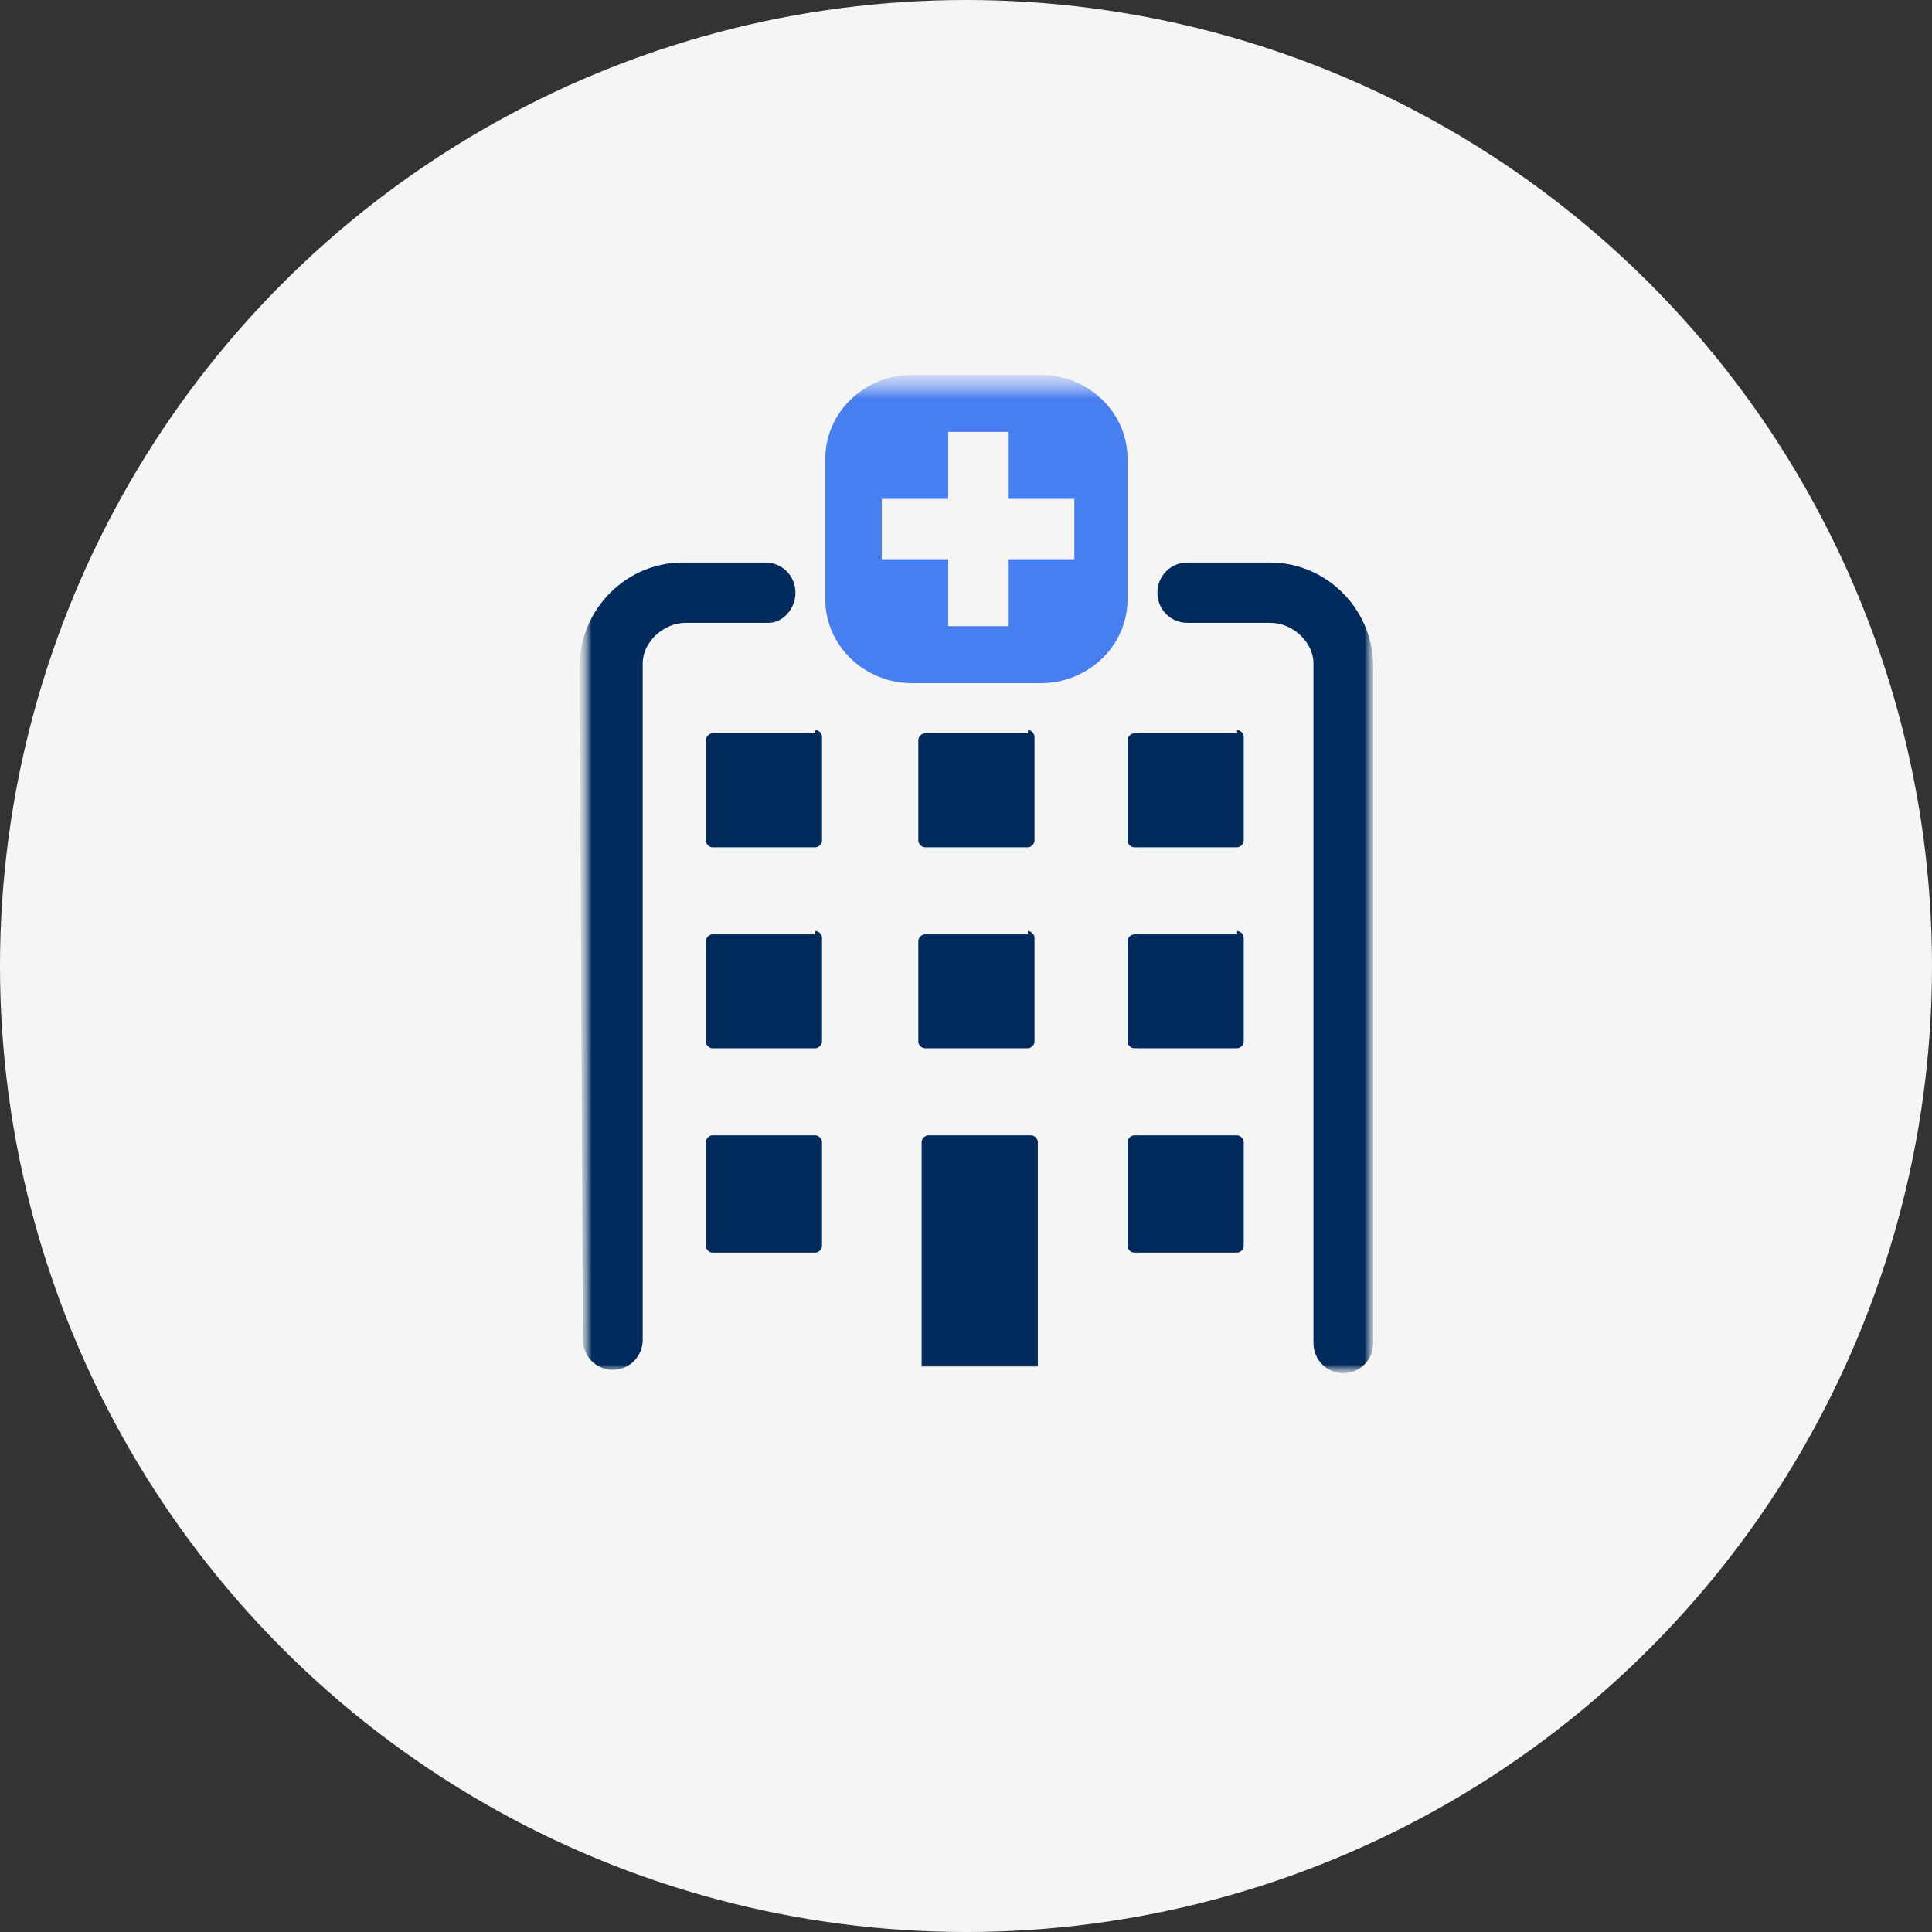
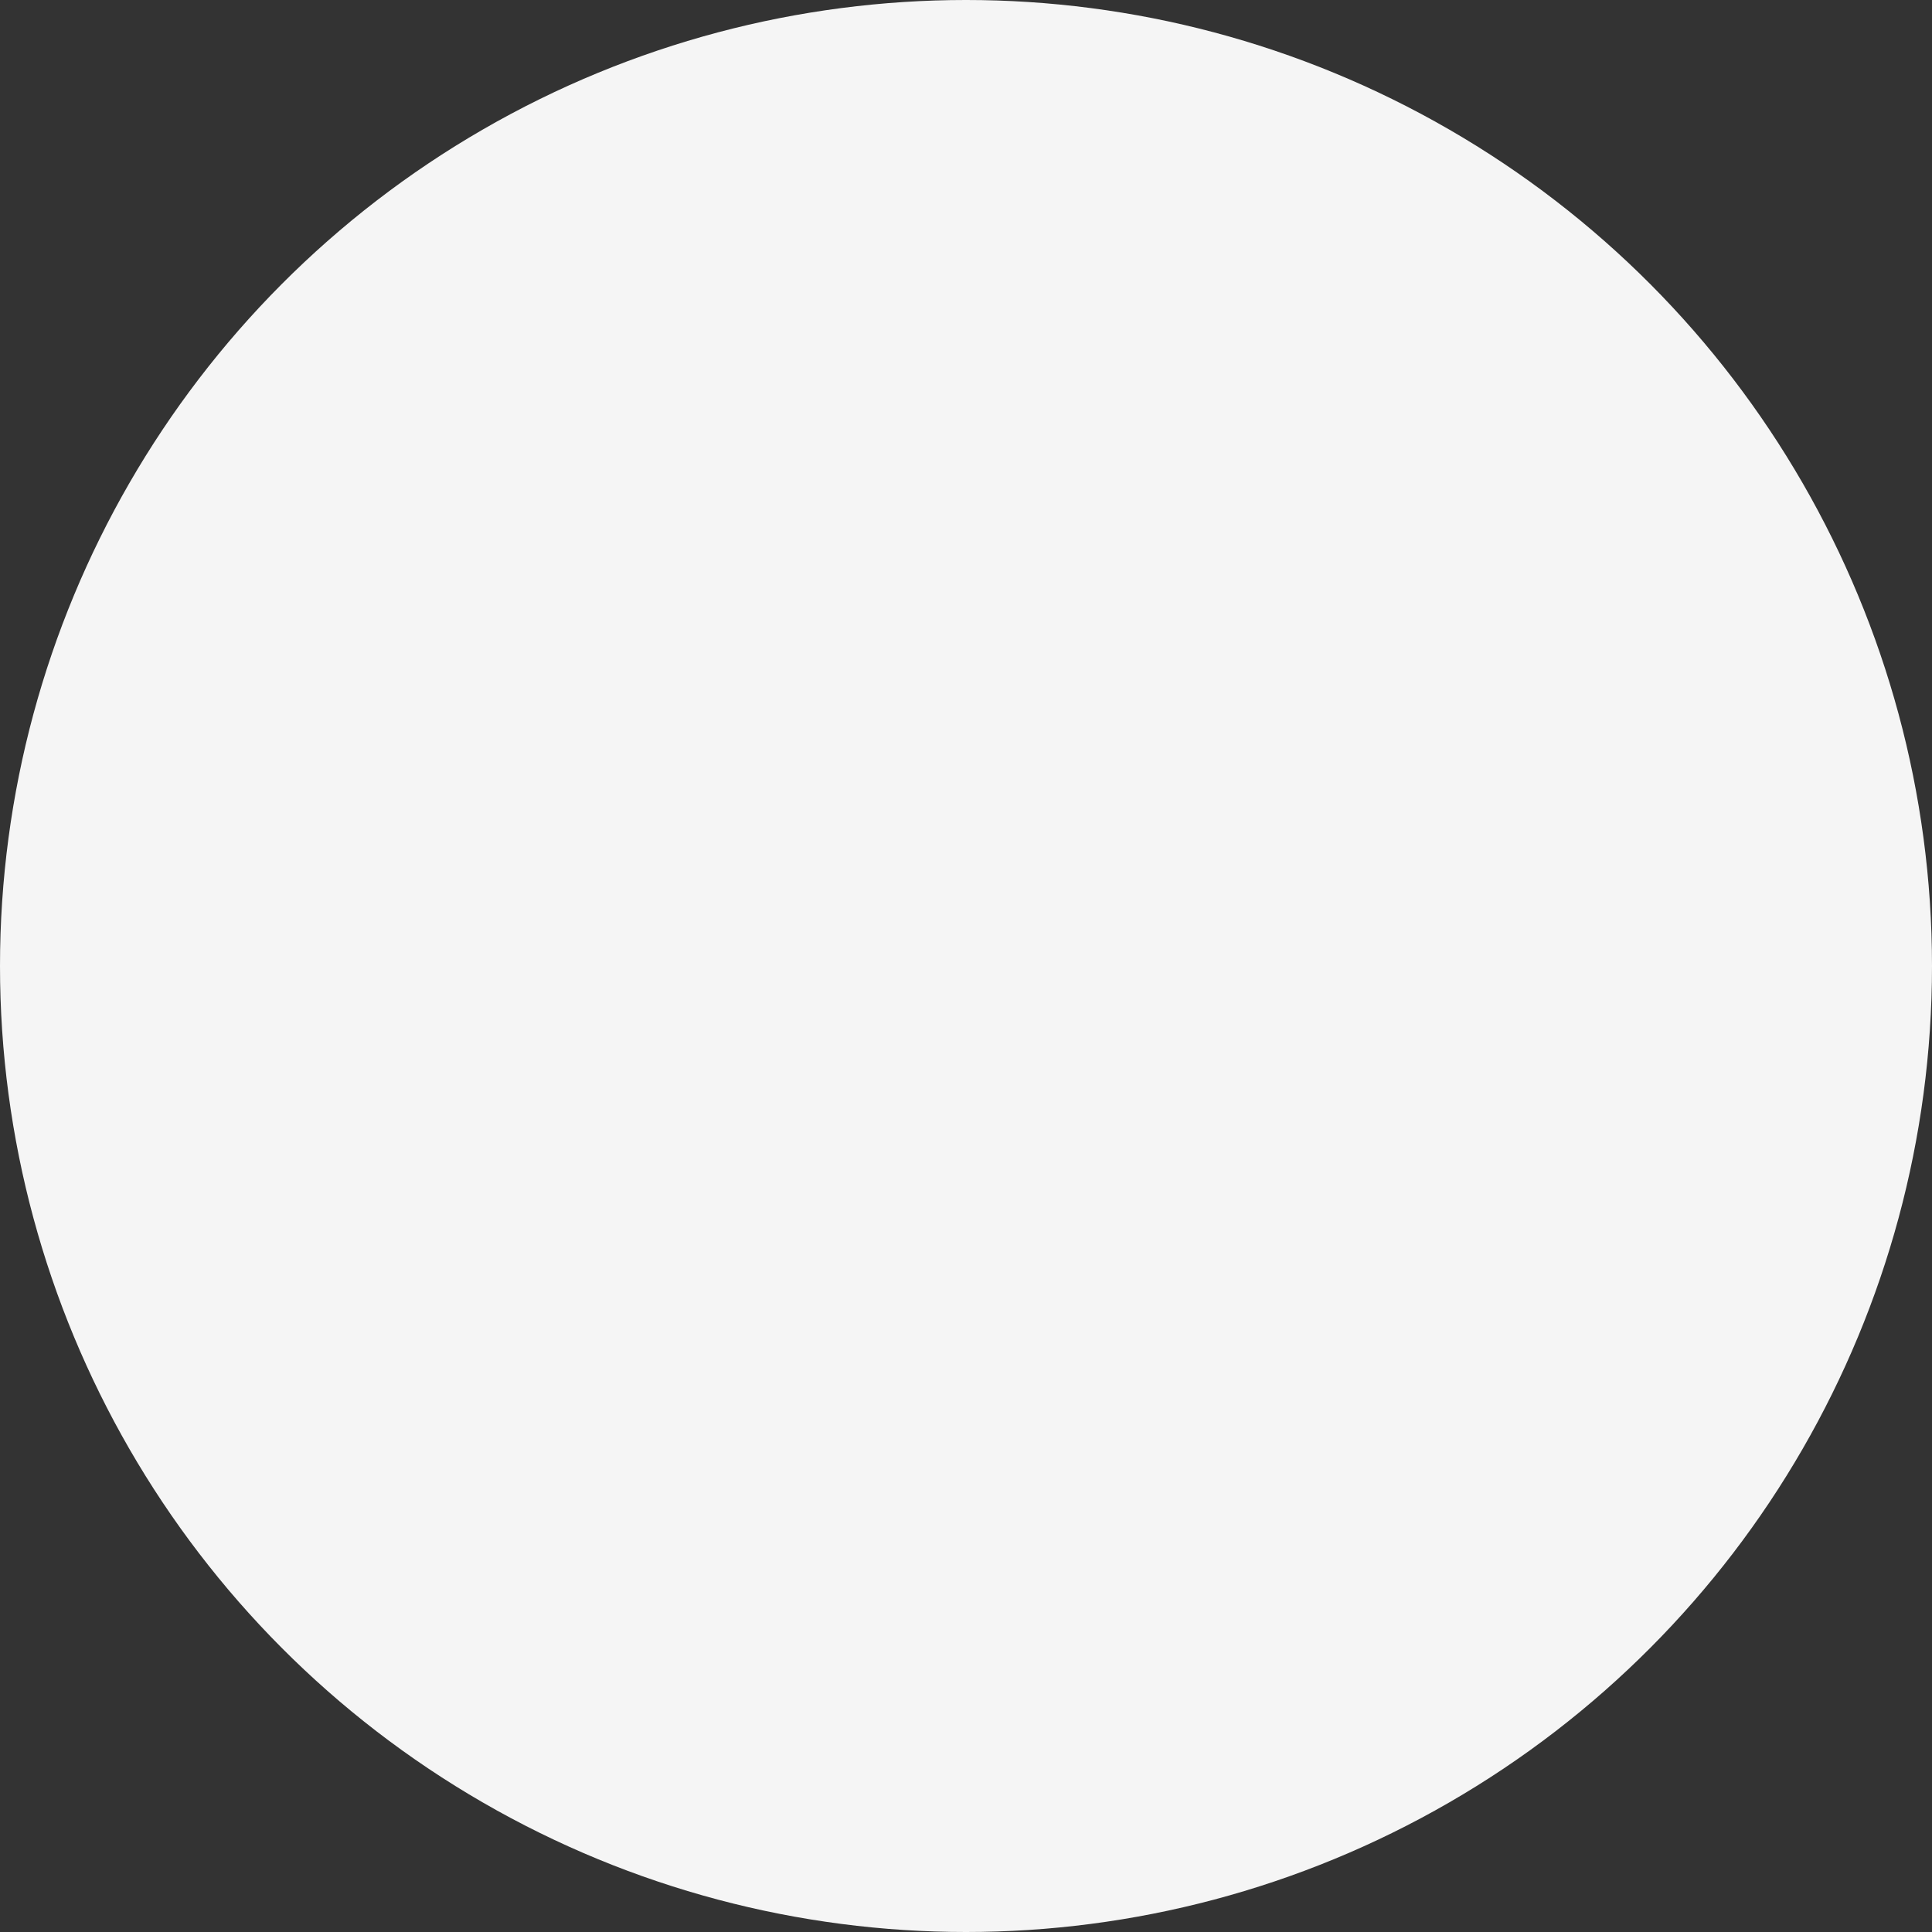
<svg xmlns="http://www.w3.org/2000/svg" width="80" height="80" viewBox="0 0 80 80" fill="none">
  <rect x="0" y="0" width="80" height="80" fill="#333333" stroke="none" />
  <g clip-path="url(#clip0_1478_6175)">
    <circle cx="40" cy="40" r="40" fill="#F5F5F5" />
    <g clip-path="url(#clip1_1478_6175)">
      <mask id="mask0_1478_6175" style="mask-type:luminance" maskUnits="userSpaceOnUse" x="24" y="15" width="33" height="42">
        <path d="M57 15.387H24V57H57V15.387Z" fill="white" />
      </mask>
      <g mask="url(#mask0_1478_6175)">
        <mask id="mask1_1478_6175" style="mask-type:luminance" maskUnits="userSpaceOnUse" x="24" y="15" width="33" height="42">
-           <path d="M57 15.387H24V57H57V15.387Z" fill="white" />
-         </mask>
+           </mask>
        <g mask="url(#mask1_1478_6175)">
          <mask id="mask2_1478_6175" style="mask-type:luminance" maskUnits="userSpaceOnUse" x="24" y="15" width="33" height="42">
            <path d="M57 15.387H24V57H57V15.387Z" fill="white" />
          </mask>
          <g mask="url(#mask2_1478_6175)">
            <path d="M33.763 30.229C33.9 30.229 34.038 30.368 34.038 30.506V34.806C34.038 34.945 33.9 35.084 33.763 35.084H29.5C29.363 35.084 29.225 34.945 29.225 34.806V30.645C29.225 30.506 29.363 30.368 29.5 30.368H33.763V30.229Z" fill="#002B5C" />
            <path d="M38.025 56.584H42.975V47.291C42.975 47.152 42.837 47.013 42.7 47.013H38.438C38.3 47.013 38.163 47.152 38.163 47.291V56.584H38.025Z" fill="#002B5C" />
            <path d="M33.763 38.552C33.9 38.552 34.038 38.691 34.038 38.829V43.129C34.038 43.268 33.9 43.407 33.763 43.407H29.5C29.363 43.407 29.225 43.268 29.225 43.129V38.968C29.225 38.829 29.363 38.691 29.5 38.691H33.763V38.552Z" fill="#002B5C" />
-             <path d="M33.763 47.013C33.9 47.013 34.038 47.152 34.038 47.291V51.591C34.038 51.729 33.9 51.868 33.763 51.868H29.5C29.363 51.868 29.225 51.729 29.225 51.591V47.291C29.225 47.152 29.363 47.013 29.5 47.013H33.763Z" fill="#002B5C" />
            <path d="M42.562 38.552C42.7 38.552 42.837 38.691 42.837 38.829V43.129C42.837 43.268 42.7 43.407 42.562 43.407H38.3C38.163 43.407 38.025 43.268 38.025 43.129V38.968C38.025 38.829 38.163 38.691 38.3 38.691H42.562V38.552Z" fill="#002B5C" />
            <path d="M24 27.593C24 25.235 25.925 23.294 28.262 23.294H31.7C32.388 23.294 32.938 23.848 32.938 24.542C32.938 25.235 32.388 25.79 31.837 25.79H28.4C27.438 25.79 26.613 26.622 26.613 27.455V55.474C26.613 56.168 26.062 56.722 25.375 56.722C24.688 56.722 24.137 56.168 24.137 55.474L24 27.593Z" fill="#002B5C" />
            <path d="M51.225 47.013C51.362 47.013 51.5 47.152 51.5 47.291V51.591C51.5 51.729 51.362 51.868 51.225 51.868H46.962C46.825 51.868 46.688 51.729 46.688 51.591V47.291C46.688 47.152 46.825 47.013 46.962 47.013H51.225Z" fill="#002B5C" />
            <path d="M42.562 30.229C42.7 30.229 42.837 30.368 42.837 30.506V34.806C42.837 34.945 42.7 35.084 42.562 35.084H38.3C38.163 35.084 38.025 34.945 38.025 34.806V30.645C38.025 30.506 38.163 30.368 38.3 30.368H42.562V30.229Z" fill="#002B5C" />
            <path d="M51.225 30.229C51.362 30.229 51.5 30.368 51.5 30.506V34.806C51.5 34.945 51.362 35.084 51.225 35.084H46.962C46.825 35.084 46.688 34.945 46.688 34.806V30.645C46.688 30.506 46.825 30.368 46.962 30.368H51.225V30.229Z" fill="#002B5C" />
            <path d="M46.688 18.994C46.688 17.052 45.038 15.526 43.112 15.526H37.75C35.825 15.526 34.175 17.052 34.175 18.994V24.819C34.175 26.761 35.825 28.287 37.75 28.287H43.112C45.038 28.287 46.688 26.761 46.688 24.819V18.994ZM44.487 23.155H41.737V25.929H39.263V23.155H36.513V20.658H39.263V17.884H41.737V20.658H44.487V23.155Z" fill="#477EF0" />
-             <path d="M51.225 38.552C51.362 38.552 51.5 38.691 51.5 38.829V43.129C51.5 43.268 51.362 43.407 51.225 43.407H46.962C46.825 43.407 46.688 43.268 46.688 43.129V38.968C46.688 38.829 46.825 38.691 46.962 38.691H51.225V38.552Z" fill="#002B5C" />
            <path d="M56.862 27.593C56.862 25.235 54.938 23.294 52.6 23.294H49.163C48.475 23.294 47.925 23.848 47.925 24.542C47.925 25.235 48.475 25.79 49.163 25.79H52.6C53.562 25.79 54.388 26.622 54.388 27.455V55.613C54.388 56.306 54.938 56.861 55.625 56.861C56.312 56.861 56.862 56.306 56.862 55.613V27.593Z" fill="#002B5C" />
          </g>
        </g>
      </g>
    </g>
  </g>
  <defs>
    <clipPath id="clip0_1478_6175">
      <rect width="80" height="80" fill="white" />
    </clipPath>
    <clipPath id="clip1_1478_6175">
      <rect width="33" height="43" fill="white" transform="translate(24 14)" />
    </clipPath>
  </defs>
</svg>